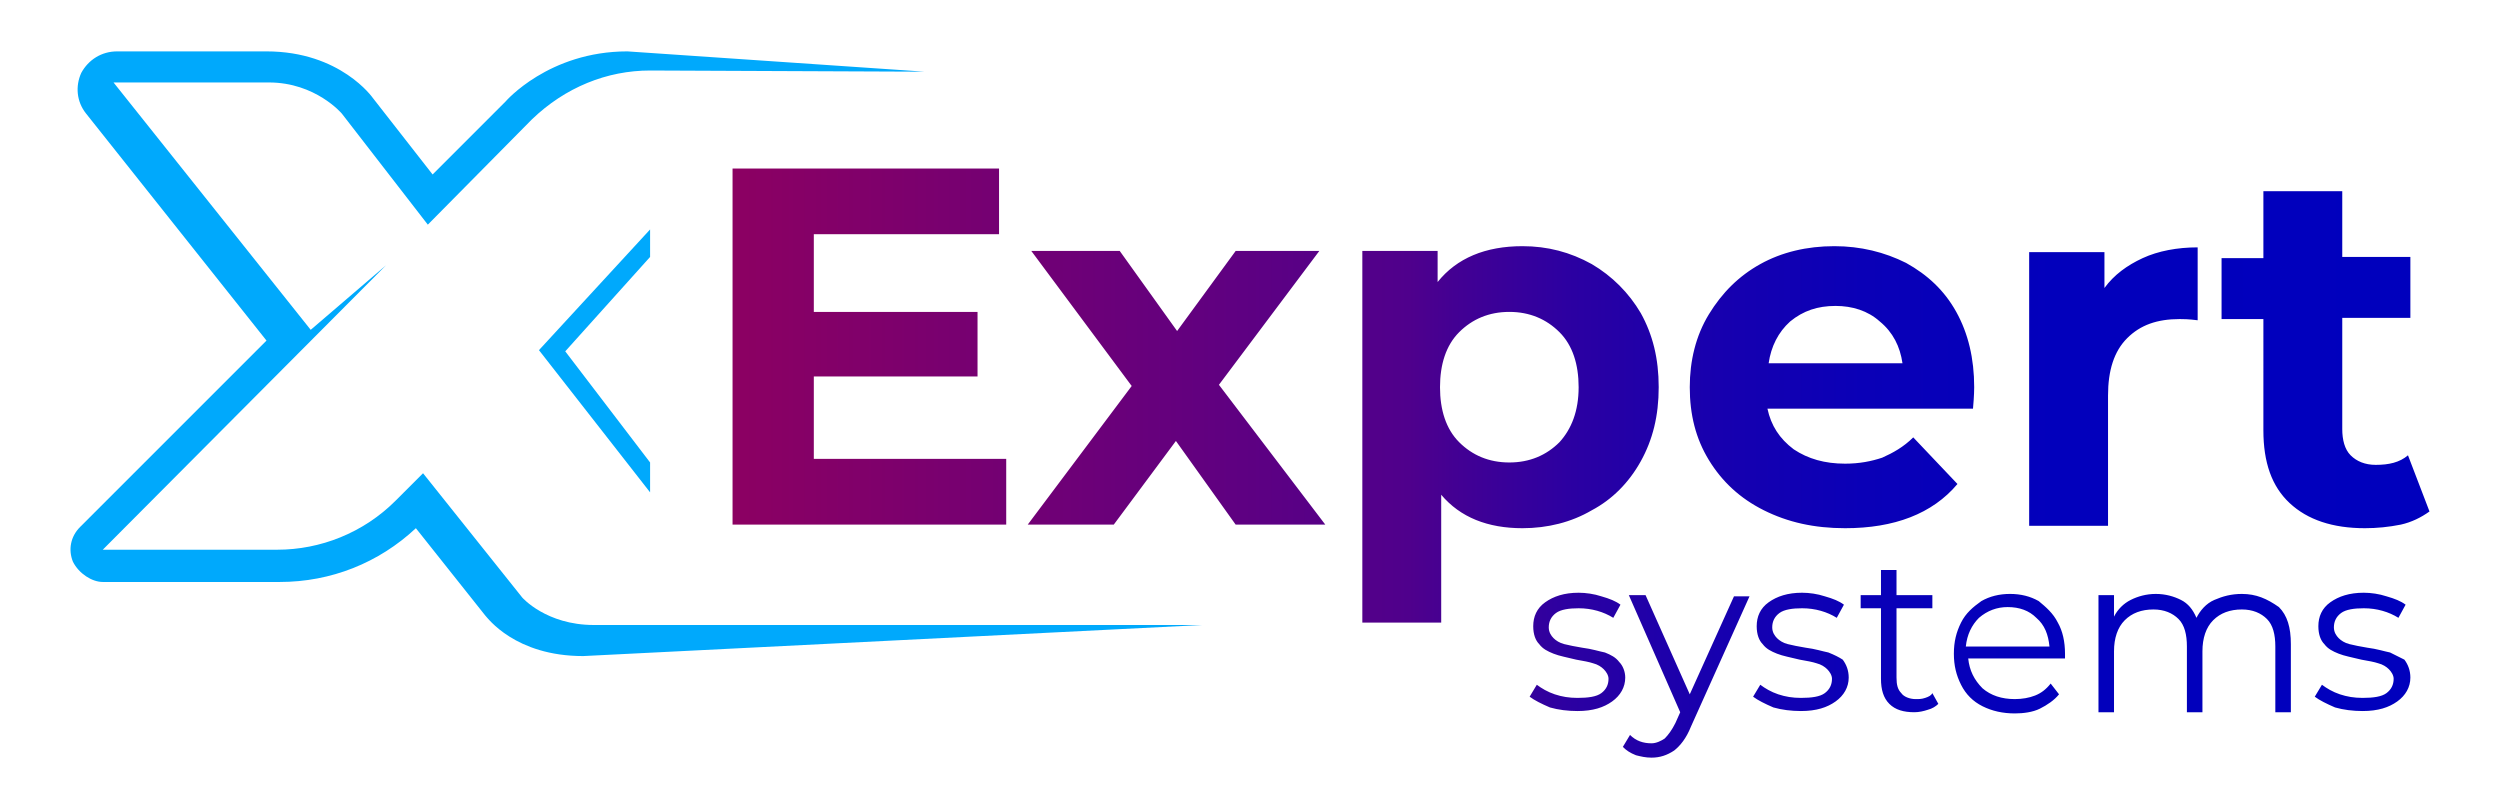
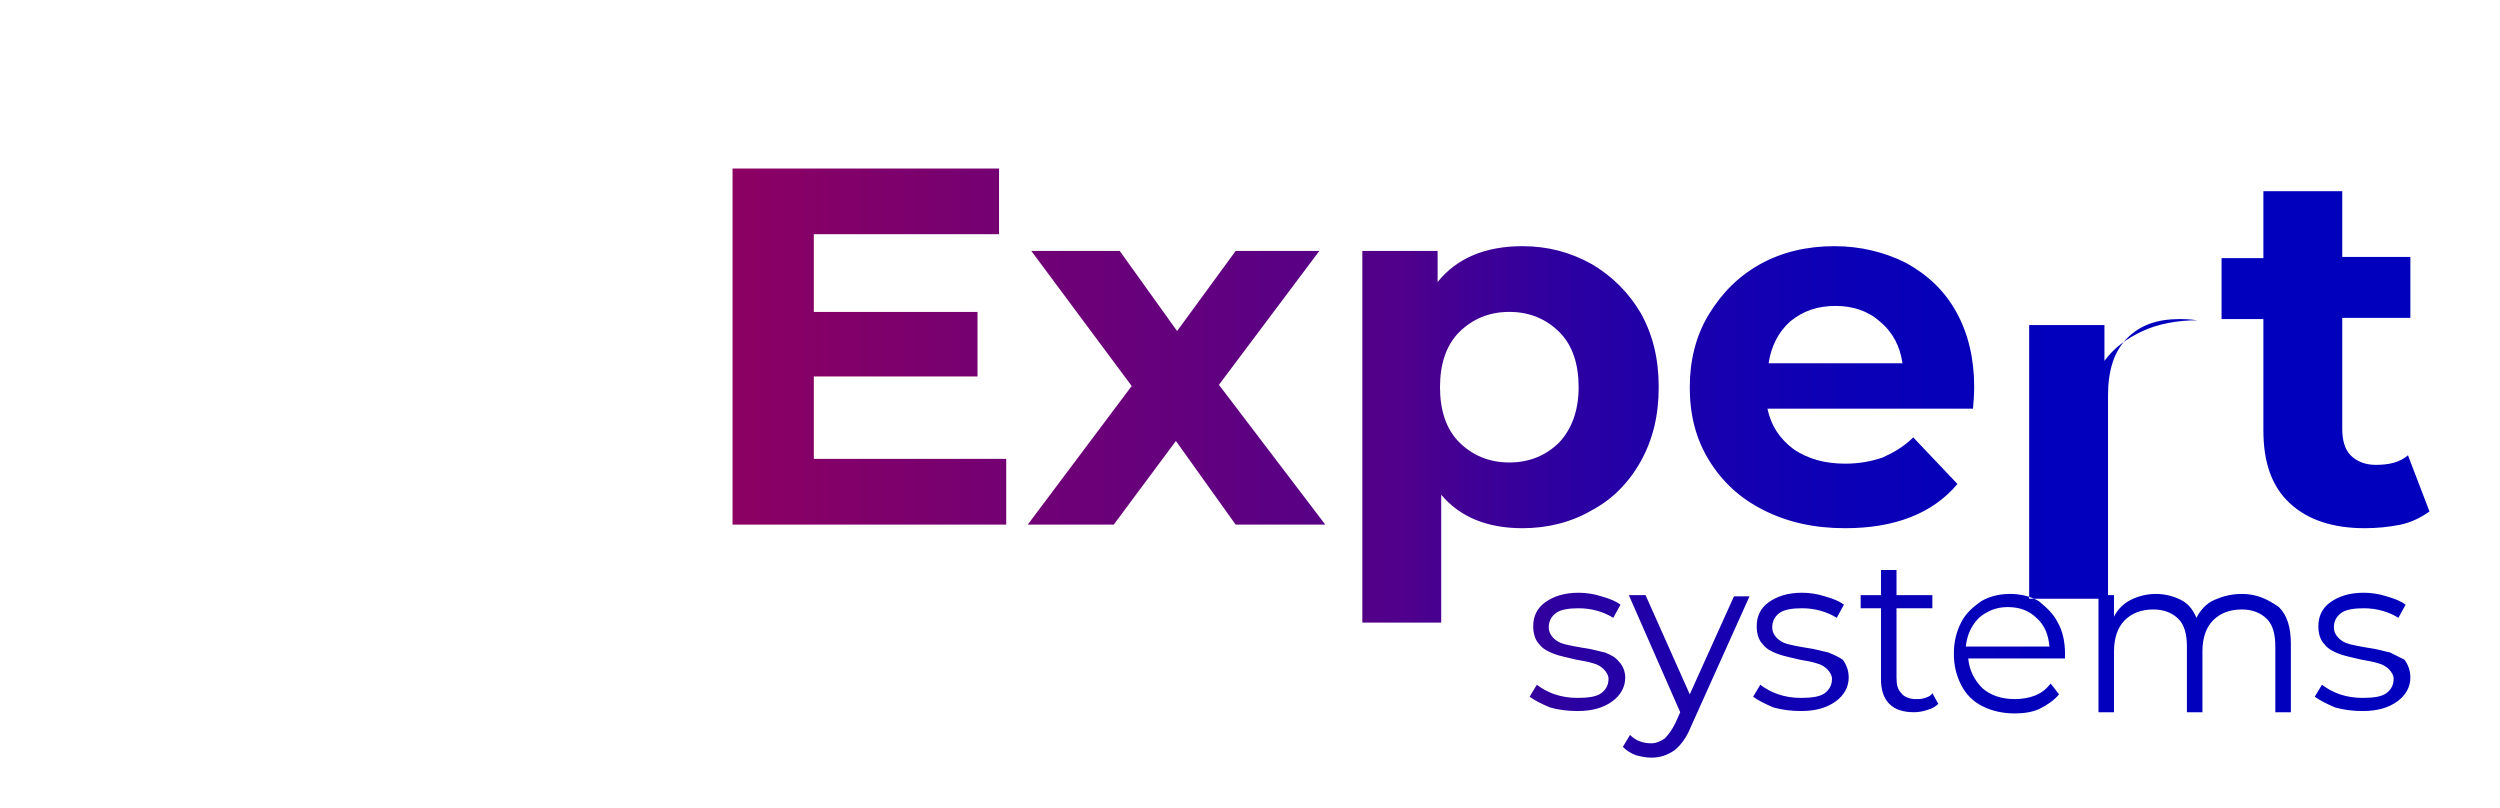
<svg xmlns="http://www.w3.org/2000/svg" version="1.1" x="0px" y="0px" viewBox="0 0 209.2 67.6" style="enable-background:new 0 0 209.2 67.6;" xml:space="preserve">
  <style type="text/css">
	.st0{display:none;}
	.st1{fill:url(#SVGID_1_);}
	.st2{fill:#00A9FC;}
</style>
  <g id="Lib" class="st0">
</g>
  <g id="Layer_6">
    <g>
      <g>
        <linearGradient id="SVGID_1_" gradientUnits="userSpaceOnUse" x1="61.274" y1="38.694" x2="203.261" y2="38.694">
          <stop offset="0" style="stop-color:#8C0062" />
          <stop offset="0.399" style="stop-color:#4F008C" />
          <stop offset="0.426" style="stop-color:#430093" />
          <stop offset="0.496" style="stop-color:#2B00A2" />
          <stop offset="0.574" style="stop-color:#1800AE" />
          <stop offset="0.666" style="stop-color:#0A00B7" />
          <stop offset="0.781" style="stop-color:#0200BC" />
          <stop offset="1" style="stop-color:#0000BD" />
        </linearGradient>
-         <path class="st1" d="M68.1,38.4h16.1v5.5H61.3V14.1h22.3v5.5H68.1v6.5h13.7v5.4H68.1V38.4z M110.4,21h-7l-4.9,6.7L93.7,21h-7.4     l8.4,11.3L86,43.9h7.2l5.2-7l5,7h7.5L102,32.2L110.4,21z M133.2,42.7c-1.7,1-3.7,1.5-5.8,1.5c-2.9,0-5.2-0.9-6.8-2.8v10.7H114V21     h6.3v2.6c1.6-2,4-3,7.1-3c2.1,0,4,0.5,5.8,1.5c1.7,1,3.1,2.4,4.1,4.1c1,1.8,1.5,3.8,1.5,6.2c0,2.4-0.5,4.4-1.5,6.2     C136.3,40.4,134.9,41.8,133.2,42.7z M132.1,32.4c0-1.9-0.5-3.5-1.6-4.6c-1.1-1.1-2.5-1.7-4.2-1.7s-3.1,0.6-4.2,1.7     c-1.1,1.1-1.6,2.7-1.6,4.6c0,1.9,0.5,3.5,1.6,4.6c1.1,1.1,2.5,1.7,4.2,1.7s3.1-0.6,4.2-1.7C131.5,35.9,132.1,34.4,132.1,32.4z      M163.8,40.5c-2.1,2.5-5.3,3.7-9.4,3.7c-2.6,0-4.8-0.5-6.8-1.5c-2-1-3.5-2.4-4.6-4.2c-1.1-1.8-1.6-3.8-1.6-6.1     c0-2.2,0.5-4.3,1.6-6.1c1.1-1.8,2.5-3.2,4.3-4.2c1.8-1,3.9-1.5,6.2-1.5c2.2,0,4.2,0.5,6,1.4c1.8,1,3.2,2.3,4.2,4.1     c1,1.8,1.5,3.9,1.5,6.3c0,0.1,0,0.7-0.1,1.8h-17.2c0.3,1.4,1,2.5,2.2,3.4c1.2,0.8,2.6,1.2,4.3,1.2c1.2,0,2.2-0.2,3.1-0.5     c0.9-0.4,1.8-0.9,2.6-1.7L163.8,40.5z M148,30.4h11.2c-0.2-1.4-0.8-2.6-1.9-3.5c-1-0.9-2.3-1.3-3.7-1.3c-1.5,0-2.7,0.4-3.8,1.3     C148.8,27.8,148.2,29,148,30.4z M176.4,33.1c0-2.1,0.5-3.7,1.6-4.8c1.1-1.1,2.5-1.6,4.4-1.6c0.3,0,0.7,0,1.5,0.1v-6.1     c-1.7,0-3.3,0.3-4.6,0.9c-1.3,0.6-2.4,1.4-3.2,2.5v-3h-6.3v22.9h6.6V33.1z M200.9,43.9c0.9-0.2,1.7-0.6,2.4-1.1l-1.8-4.7     c-0.7,0.6-1.6,0.8-2.7,0.8c-0.9,0-1.6-0.3-2.1-0.8c-0.5-0.5-0.7-1.3-0.7-2.2v-9.3h5.7v-5.1H196V16h-6.6v5.6h-3.5v5.1h3.5V36     c0,2.7,0.7,4.7,2.2,6.1c1.5,1.4,3.6,2.1,6.3,2.1C198.9,44.2,199.9,44.1,200.9,43.9z M135.5,55.4c-0.3-0.4-0.7-0.6-1.2-0.8     c-0.5-0.1-1.1-0.3-1.9-0.4c-0.6-0.1-1.1-0.2-1.5-0.3c-0.4-0.1-0.7-0.3-0.9-0.5c-0.2-0.2-0.4-0.5-0.4-0.9c0-0.5,0.2-0.9,0.6-1.2     s1.1-0.4,1.9-0.4c1.1,0,2.1,0.3,2.9,0.8l0.6-1.1c-0.4-0.3-0.9-0.5-1.6-0.7c-0.6-0.2-1.3-0.3-1.9-0.3c-1.2,0-2.1,0.3-2.8,0.8     c-0.7,0.5-1,1.2-1,2c0,0.7,0.2,1.2,0.5,1.5c0.3,0.4,0.7,0.6,1.2,0.8c0.5,0.2,1.1,0.3,1.9,0.5c0.6,0.1,1.1,0.2,1.4,0.3     c0.4,0.1,0.7,0.3,0.9,0.5c0.2,0.2,0.4,0.5,0.4,0.8c0,0.5-0.2,0.9-0.6,1.2c-0.4,0.3-1.1,0.4-2,0.4c-0.7,0-1.3-0.1-1.9-0.3     c-0.6-0.2-1.1-0.5-1.5-0.8l-0.6,1c0.4,0.3,1,0.6,1.7,0.9c0.7,0.2,1.5,0.3,2.3,0.3c1.3,0,2.2-0.3,2.9-0.8c0.7-0.5,1.1-1.2,1.1-2     C136,56.2,135.8,55.7,135.5,55.4z M141.4,58.1l-3.7-8.3h-1.4l4.3,9.8l-0.4,0.9c-0.3,0.6-0.6,1-0.9,1.3c-0.3,0.2-0.7,0.4-1.1,0.4     c-0.7,0-1.3-0.2-1.8-0.7l-0.6,1c0.3,0.3,0.6,0.5,1.1,0.7c0.4,0.1,0.8,0.2,1.3,0.2c0.7,0,1.3-0.2,1.9-0.6c0.5-0.4,1-1,1.4-2     l4.9-10.9h-1.3L141.4,58.1z M153,54.6c-0.5-0.1-1.1-0.3-1.9-0.4c-0.6-0.1-1.1-0.2-1.5-0.3c-0.4-0.1-0.7-0.3-0.9-0.5     c-0.2-0.2-0.4-0.5-0.4-0.9c0-0.5,0.2-0.9,0.6-1.2s1.1-0.4,1.9-0.4c1.1,0,2.1,0.3,2.9,0.8l0.6-1.1c-0.4-0.3-0.9-0.5-1.6-0.7     c-0.6-0.2-1.3-0.3-1.9-0.3c-1.2,0-2.1,0.3-2.8,0.8c-0.7,0.5-1,1.2-1,2c0,0.7,0.2,1.2,0.5,1.5c0.3,0.4,0.7,0.6,1.2,0.8     c0.5,0.2,1.1,0.3,1.9,0.5c0.6,0.1,1.1,0.2,1.4,0.3c0.4,0.1,0.7,0.3,0.9,0.5c0.2,0.2,0.4,0.5,0.4,0.8c0,0.5-0.2,0.9-0.6,1.2     c-0.4,0.3-1.1,0.4-2,0.4c-0.7,0-1.3-0.1-1.9-0.3c-0.6-0.2-1.1-0.5-1.5-0.8l-0.6,1c0.4,0.3,1,0.6,1.7,0.9c0.7,0.2,1.5,0.3,2.3,0.3     c1.3,0,2.2-0.3,2.9-0.8c0.7-0.5,1.1-1.2,1.1-2c0-0.6-0.2-1.1-0.5-1.5C153.9,55,153.5,54.8,153,54.6z M161.1,58.4     c-0.3,0.1-0.5,0.1-0.8,0.1c-0.5,0-1-0.2-1.2-0.5c-0.3-0.3-0.4-0.7-0.4-1.3v-5.8h3v-1.1h-3v-2.1h-1.3v2.1h-1.7v1.1h1.7v5.9     c0,0.9,0.2,1.6,0.7,2.1c0.5,0.5,1.2,0.7,2.1,0.7c0.4,0,0.8-0.1,1.1-0.2c0.4-0.1,0.7-0.3,0.9-0.5l-0.5-0.9     C161.6,58.2,161.4,58.3,161.1,58.4z M172.2,52.1c0.4,0.7,0.6,1.6,0.6,2.6l0,0.4h-8.1c0.1,1,0.5,1.8,1.2,2.5     c0.7,0.6,1.6,0.9,2.7,0.9c0.6,0,1.2-0.1,1.7-0.3c0.5-0.2,0.9-0.5,1.3-1l0.7,0.9c-0.4,0.5-1,0.9-1.6,1.2c-0.6,0.3-1.4,0.4-2.1,0.4     c-1,0-1.9-0.2-2.7-0.6c-0.8-0.4-1.4-1-1.8-1.8c-0.4-0.8-0.6-1.6-0.6-2.6s0.2-1.8,0.6-2.6c0.4-0.8,1-1.3,1.7-1.8     c0.7-0.4,1.5-0.6,2.4-0.6c0.9,0,1.7,0.2,2.4,0.6C171.2,50.8,171.8,51.3,172.2,52.1z M171.5,54.1c-0.1-1-0.4-1.8-1.1-2.4     c-0.6-0.6-1.4-0.9-2.4-0.9c-0.9,0-1.7,0.3-2.4,0.9c-0.6,0.6-1,1.4-1.1,2.4H171.5z M187.6,49.7c-0.9,0-1.6,0.2-2.3,0.5     s-1.2,0.9-1.5,1.5c-0.3-0.7-0.7-1.2-1.3-1.5c-0.6-0.3-1.3-0.5-2.1-0.5c-0.8,0-1.5,0.2-2.1,0.5c-0.6,0.3-1.1,0.8-1.4,1.4v-1.8     h-1.3v9.8h1.3v-5.1c0-1.1,0.3-2,0.9-2.6c0.6-0.6,1.4-0.9,2.4-0.9c0.9,0,1.6,0.3,2.1,0.8c0.5,0.5,0.7,1.3,0.7,2.3v5.5h1.3v-5.1     c0-1.1,0.3-2,0.9-2.6c0.6-0.6,1.4-0.9,2.4-0.9c0.9,0,1.6,0.3,2.1,0.8c0.5,0.5,0.7,1.3,0.7,2.3v5.5h1.3v-5.7c0-1.4-0.3-2.4-1-3.1     C189.7,50.1,188.8,49.7,187.6,49.7z M200,54.6c-0.5-0.1-1.1-0.3-1.9-0.4c-0.6-0.1-1.1-0.2-1.5-0.3c-0.4-0.1-0.7-0.3-0.9-0.5     c-0.2-0.2-0.4-0.5-0.4-0.9c0-0.5,0.2-0.9,0.6-1.2s1.1-0.4,1.9-0.4c1.1,0,2.1,0.3,2.9,0.8l0.6-1.1c-0.4-0.3-0.9-0.5-1.6-0.7     c-0.6-0.2-1.3-0.3-1.9-0.3c-1.2,0-2.1,0.3-2.8,0.8c-0.7,0.5-1,1.2-1,2c0,0.7,0.2,1.2,0.5,1.5c0.3,0.4,0.7,0.6,1.2,0.8     c0.5,0.2,1.1,0.3,1.9,0.5c0.6,0.1,1.1,0.2,1.4,0.3c0.4,0.1,0.7,0.3,0.9,0.5c0.2,0.2,0.4,0.5,0.4,0.8c0,0.5-0.2,0.9-0.6,1.2     c-0.4,0.3-1.1,0.4-2,0.4c-0.7,0-1.3-0.1-1.9-0.3c-0.6-0.2-1.1-0.5-1.5-0.8l-0.6,1c0.4,0.3,1,0.6,1.7,0.9c0.7,0.2,1.5,0.3,2.3,0.3     c1.3,0,2.2-0.3,2.9-0.8c0.7-0.5,1.1-1.2,1.1-2c0-0.6-0.2-1.1-0.5-1.5C200.8,55,200.4,54.8,200,54.6z" />
+         <path class="st1" d="M68.1,38.4h16.1v5.5H61.3V14.1h22.3v5.5H68.1v6.5h13.7v5.4H68.1V38.4z M110.4,21h-7l-4.9,6.7L93.7,21h-7.4     l8.4,11.3L86,43.9h7.2l5.2-7l5,7h7.5L102,32.2L110.4,21z M133.2,42.7c-1.7,1-3.7,1.5-5.8,1.5c-2.9,0-5.2-0.9-6.8-2.8v10.7H114V21     h6.3v2.6c1.6-2,4-3,7.1-3c2.1,0,4,0.5,5.8,1.5c1.7,1,3.1,2.4,4.1,4.1c1,1.8,1.5,3.8,1.5,6.2c0,2.4-0.5,4.4-1.5,6.2     C136.3,40.4,134.9,41.8,133.2,42.7z M132.1,32.4c0-1.9-0.5-3.5-1.6-4.6c-1.1-1.1-2.5-1.7-4.2-1.7s-3.1,0.6-4.2,1.7     c-1.1,1.1-1.6,2.7-1.6,4.6c0,1.9,0.5,3.5,1.6,4.6c1.1,1.1,2.5,1.7,4.2,1.7s3.1-0.6,4.2-1.7C131.5,35.9,132.1,34.4,132.1,32.4z      M163.8,40.5c-2.1,2.5-5.3,3.7-9.4,3.7c-2.6,0-4.8-0.5-6.8-1.5c-2-1-3.5-2.4-4.6-4.2c-1.1-1.8-1.6-3.8-1.6-6.1     c0-2.2,0.5-4.3,1.6-6.1c1.1-1.8,2.5-3.2,4.3-4.2c1.8-1,3.9-1.5,6.2-1.5c2.2,0,4.2,0.5,6,1.4c1.8,1,3.2,2.3,4.2,4.1     c1,1.8,1.5,3.9,1.5,6.3c0,0.1,0,0.7-0.1,1.8h-17.2c0.3,1.4,1,2.5,2.2,3.4c1.2,0.8,2.6,1.2,4.3,1.2c1.2,0,2.2-0.2,3.1-0.5     c0.9-0.4,1.8-0.9,2.6-1.7L163.8,40.5z M148,30.4h11.2c-0.2-1.4-0.8-2.6-1.9-3.5c-1-0.9-2.3-1.3-3.7-1.3c-1.5,0-2.7,0.4-3.8,1.3     C148.8,27.8,148.2,29,148,30.4z M176.4,33.1c0-2.1,0.5-3.7,1.6-4.8c1.1-1.1,2.5-1.6,4.4-1.6c0.3,0,0.7,0,1.5,0.1c-1.7,0-3.3,0.3-4.6,0.9c-1.3,0.6-2.4,1.4-3.2,2.5v-3h-6.3v22.9h6.6V33.1z M200.9,43.9c0.9-0.2,1.7-0.6,2.4-1.1l-1.8-4.7     c-0.7,0.6-1.6,0.8-2.7,0.8c-0.9,0-1.6-0.3-2.1-0.8c-0.5-0.5-0.7-1.3-0.7-2.2v-9.3h5.7v-5.1H196V16h-6.6v5.6h-3.5v5.1h3.5V36     c0,2.7,0.7,4.7,2.2,6.1c1.5,1.4,3.6,2.1,6.3,2.1C198.9,44.2,199.9,44.1,200.9,43.9z M135.5,55.4c-0.3-0.4-0.7-0.6-1.2-0.8     c-0.5-0.1-1.1-0.3-1.9-0.4c-0.6-0.1-1.1-0.2-1.5-0.3c-0.4-0.1-0.7-0.3-0.9-0.5c-0.2-0.2-0.4-0.5-0.4-0.9c0-0.5,0.2-0.9,0.6-1.2     s1.1-0.4,1.9-0.4c1.1,0,2.1,0.3,2.9,0.8l0.6-1.1c-0.4-0.3-0.9-0.5-1.6-0.7c-0.6-0.2-1.3-0.3-1.9-0.3c-1.2,0-2.1,0.3-2.8,0.8     c-0.7,0.5-1,1.2-1,2c0,0.7,0.2,1.2,0.5,1.5c0.3,0.4,0.7,0.6,1.2,0.8c0.5,0.2,1.1,0.3,1.9,0.5c0.6,0.1,1.1,0.2,1.4,0.3     c0.4,0.1,0.7,0.3,0.9,0.5c0.2,0.2,0.4,0.5,0.4,0.8c0,0.5-0.2,0.9-0.6,1.2c-0.4,0.3-1.1,0.4-2,0.4c-0.7,0-1.3-0.1-1.9-0.3     c-0.6-0.2-1.1-0.5-1.5-0.8l-0.6,1c0.4,0.3,1,0.6,1.7,0.9c0.7,0.2,1.5,0.3,2.3,0.3c1.3,0,2.2-0.3,2.9-0.8c0.7-0.5,1.1-1.2,1.1-2     C136,56.2,135.8,55.7,135.5,55.4z M141.4,58.1l-3.7-8.3h-1.4l4.3,9.8l-0.4,0.9c-0.3,0.6-0.6,1-0.9,1.3c-0.3,0.2-0.7,0.4-1.1,0.4     c-0.7,0-1.3-0.2-1.8-0.7l-0.6,1c0.3,0.3,0.6,0.5,1.1,0.7c0.4,0.1,0.8,0.2,1.3,0.2c0.7,0,1.3-0.2,1.9-0.6c0.5-0.4,1-1,1.4-2     l4.9-10.9h-1.3L141.4,58.1z M153,54.6c-0.5-0.1-1.1-0.3-1.9-0.4c-0.6-0.1-1.1-0.2-1.5-0.3c-0.4-0.1-0.7-0.3-0.9-0.5     c-0.2-0.2-0.4-0.5-0.4-0.9c0-0.5,0.2-0.9,0.6-1.2s1.1-0.4,1.9-0.4c1.1,0,2.1,0.3,2.9,0.8l0.6-1.1c-0.4-0.3-0.9-0.5-1.6-0.7     c-0.6-0.2-1.3-0.3-1.9-0.3c-1.2,0-2.1,0.3-2.8,0.8c-0.7,0.5-1,1.2-1,2c0,0.7,0.2,1.2,0.5,1.5c0.3,0.4,0.7,0.6,1.2,0.8     c0.5,0.2,1.1,0.3,1.9,0.5c0.6,0.1,1.1,0.2,1.4,0.3c0.4,0.1,0.7,0.3,0.9,0.5c0.2,0.2,0.4,0.5,0.4,0.8c0,0.5-0.2,0.9-0.6,1.2     c-0.4,0.3-1.1,0.4-2,0.4c-0.7,0-1.3-0.1-1.9-0.3c-0.6-0.2-1.1-0.5-1.5-0.8l-0.6,1c0.4,0.3,1,0.6,1.7,0.9c0.7,0.2,1.5,0.3,2.3,0.3     c1.3,0,2.2-0.3,2.9-0.8c0.7-0.5,1.1-1.2,1.1-2c0-0.6-0.2-1.1-0.5-1.5C153.9,55,153.5,54.8,153,54.6z M161.1,58.4     c-0.3,0.1-0.5,0.1-0.8,0.1c-0.5,0-1-0.2-1.2-0.5c-0.3-0.3-0.4-0.7-0.4-1.3v-5.8h3v-1.1h-3v-2.1h-1.3v2.1h-1.7v1.1h1.7v5.9     c0,0.9,0.2,1.6,0.7,2.1c0.5,0.5,1.2,0.7,2.1,0.7c0.4,0,0.8-0.1,1.1-0.2c0.4-0.1,0.7-0.3,0.9-0.5l-0.5-0.9     C161.6,58.2,161.4,58.3,161.1,58.4z M172.2,52.1c0.4,0.7,0.6,1.6,0.6,2.6l0,0.4h-8.1c0.1,1,0.5,1.8,1.2,2.5     c0.7,0.6,1.6,0.9,2.7,0.9c0.6,0,1.2-0.1,1.7-0.3c0.5-0.2,0.9-0.5,1.3-1l0.7,0.9c-0.4,0.5-1,0.9-1.6,1.2c-0.6,0.3-1.4,0.4-2.1,0.4     c-1,0-1.9-0.2-2.7-0.6c-0.8-0.4-1.4-1-1.8-1.8c-0.4-0.8-0.6-1.6-0.6-2.6s0.2-1.8,0.6-2.6c0.4-0.8,1-1.3,1.7-1.8     c0.7-0.4,1.5-0.6,2.4-0.6c0.9,0,1.7,0.2,2.4,0.6C171.2,50.8,171.8,51.3,172.2,52.1z M171.5,54.1c-0.1-1-0.4-1.8-1.1-2.4     c-0.6-0.6-1.4-0.9-2.4-0.9c-0.9,0-1.7,0.3-2.4,0.9c-0.6,0.6-1,1.4-1.1,2.4H171.5z M187.6,49.7c-0.9,0-1.6,0.2-2.3,0.5     s-1.2,0.9-1.5,1.5c-0.3-0.7-0.7-1.2-1.3-1.5c-0.6-0.3-1.3-0.5-2.1-0.5c-0.8,0-1.5,0.2-2.1,0.5c-0.6,0.3-1.1,0.8-1.4,1.4v-1.8     h-1.3v9.8h1.3v-5.1c0-1.1,0.3-2,0.9-2.6c0.6-0.6,1.4-0.9,2.4-0.9c0.9,0,1.6,0.3,2.1,0.8c0.5,0.5,0.7,1.3,0.7,2.3v5.5h1.3v-5.1     c0-1.1,0.3-2,0.9-2.6c0.6-0.6,1.4-0.9,2.4-0.9c0.9,0,1.6,0.3,2.1,0.8c0.5,0.5,0.7,1.3,0.7,2.3v5.5h1.3v-5.7c0-1.4-0.3-2.4-1-3.1     C189.7,50.1,188.8,49.7,187.6,49.7z M200,54.6c-0.5-0.1-1.1-0.3-1.9-0.4c-0.6-0.1-1.1-0.2-1.5-0.3c-0.4-0.1-0.7-0.3-0.9-0.5     c-0.2-0.2-0.4-0.5-0.4-0.9c0-0.5,0.2-0.9,0.6-1.2s1.1-0.4,1.9-0.4c1.1,0,2.1,0.3,2.9,0.8l0.6-1.1c-0.4-0.3-0.9-0.5-1.6-0.7     c-0.6-0.2-1.3-0.3-1.9-0.3c-1.2,0-2.1,0.3-2.8,0.8c-0.7,0.5-1,1.2-1,2c0,0.7,0.2,1.2,0.5,1.5c0.3,0.4,0.7,0.6,1.2,0.8     c0.5,0.2,1.1,0.3,1.9,0.5c0.6,0.1,1.1,0.2,1.4,0.3c0.4,0.1,0.7,0.3,0.9,0.5c0.2,0.2,0.4,0.5,0.4,0.8c0,0.5-0.2,0.9-0.6,1.2     c-0.4,0.3-1.1,0.4-2,0.4c-0.7,0-1.3-0.1-1.9-0.3c-0.6-0.2-1.1-0.5-1.5-0.8l-0.6,1c0.4,0.3,1,0.6,1.7,0.9c0.7,0.2,1.5,0.3,2.3,0.3     c1.3,0,2.2-0.3,2.9-0.8c0.7-0.5,1.1-1.2,1.1-2c0-0.6-0.2-1.1-0.5-1.5C200.8,55,200.4,54.8,200,54.6z" />
      </g>
      <g>
-         <path class="st2" d="M100.6,52.3l-51.8,2.6c-5.7,0-8-3.2-8.2-3.4l-5.8-7.3c-3.1,2.9-7.1,4.5-11.4,4.5c0,0-13.9,0-14.8,0     S6.6,48,6.1,47c-0.4-1-0.2-2.1,0.6-2.9l15.6-15.6L7.2,9.5c-0.8-1-0.9-2.3-0.4-3.4C7.4,5,8.5,4.3,9.8,4.3c0,0,6.3,0,12.5,0     c6.2,0,8.9,3.9,8.9,3.9l5,6.4l6.1-6.1c0,0,3.6-4.2,10.2-4.2l24.9,1.7l-23-0.1c-3.6,0-7.1,1.4-9.9,4.1l-8.7,8.8l-7.2-9.3     c0,0-2.2-2.6-6.1-2.6s-13,0-13,0l16.5,20.7l6.3-5.4L8.6,46l14.6,0c3.6,0,7.2-1.4,9.9-4.1l2.3-2.3L43.7,50c0,0,2,2.3,6,2.3     C52.8,52.3,100.6,52.3,100.6,52.3z M54.4,41.2v-2.5l-7.1-9.3l7.1-7.9v-2.3l-9.3,10.1L54.4,41.2z" />
-       </g>
+         </g>
    </g>
  </g>
</svg>